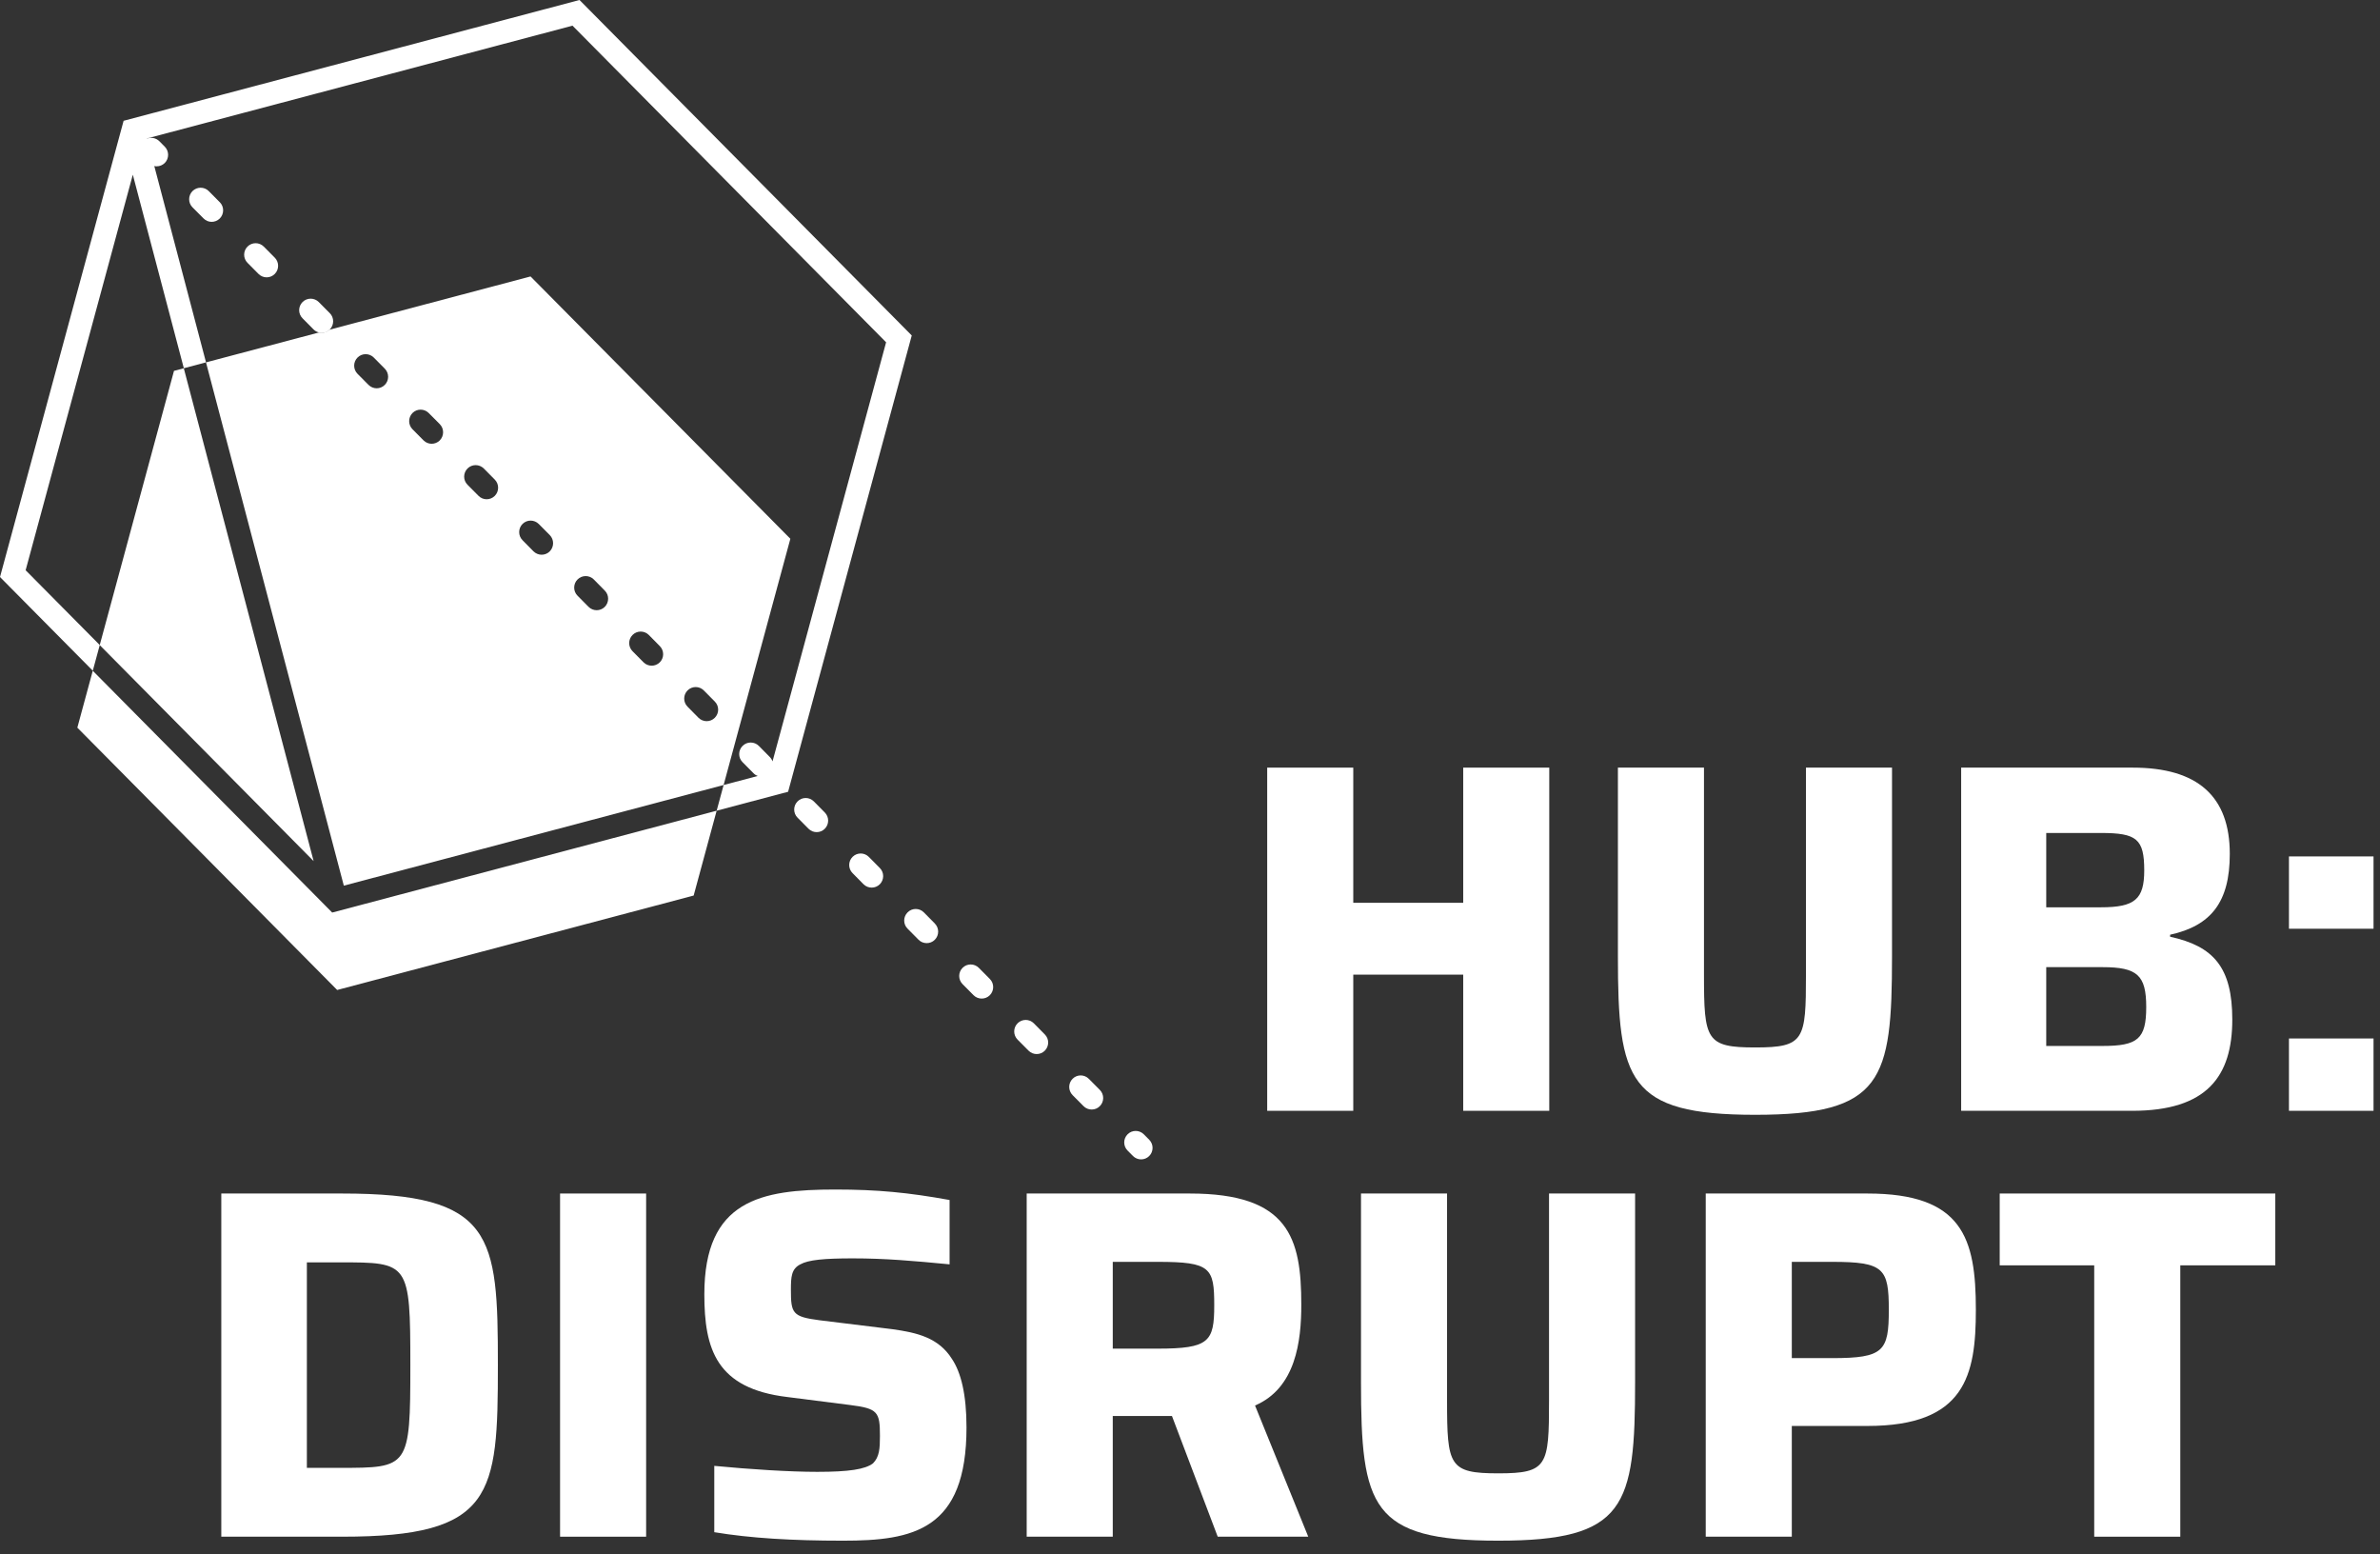
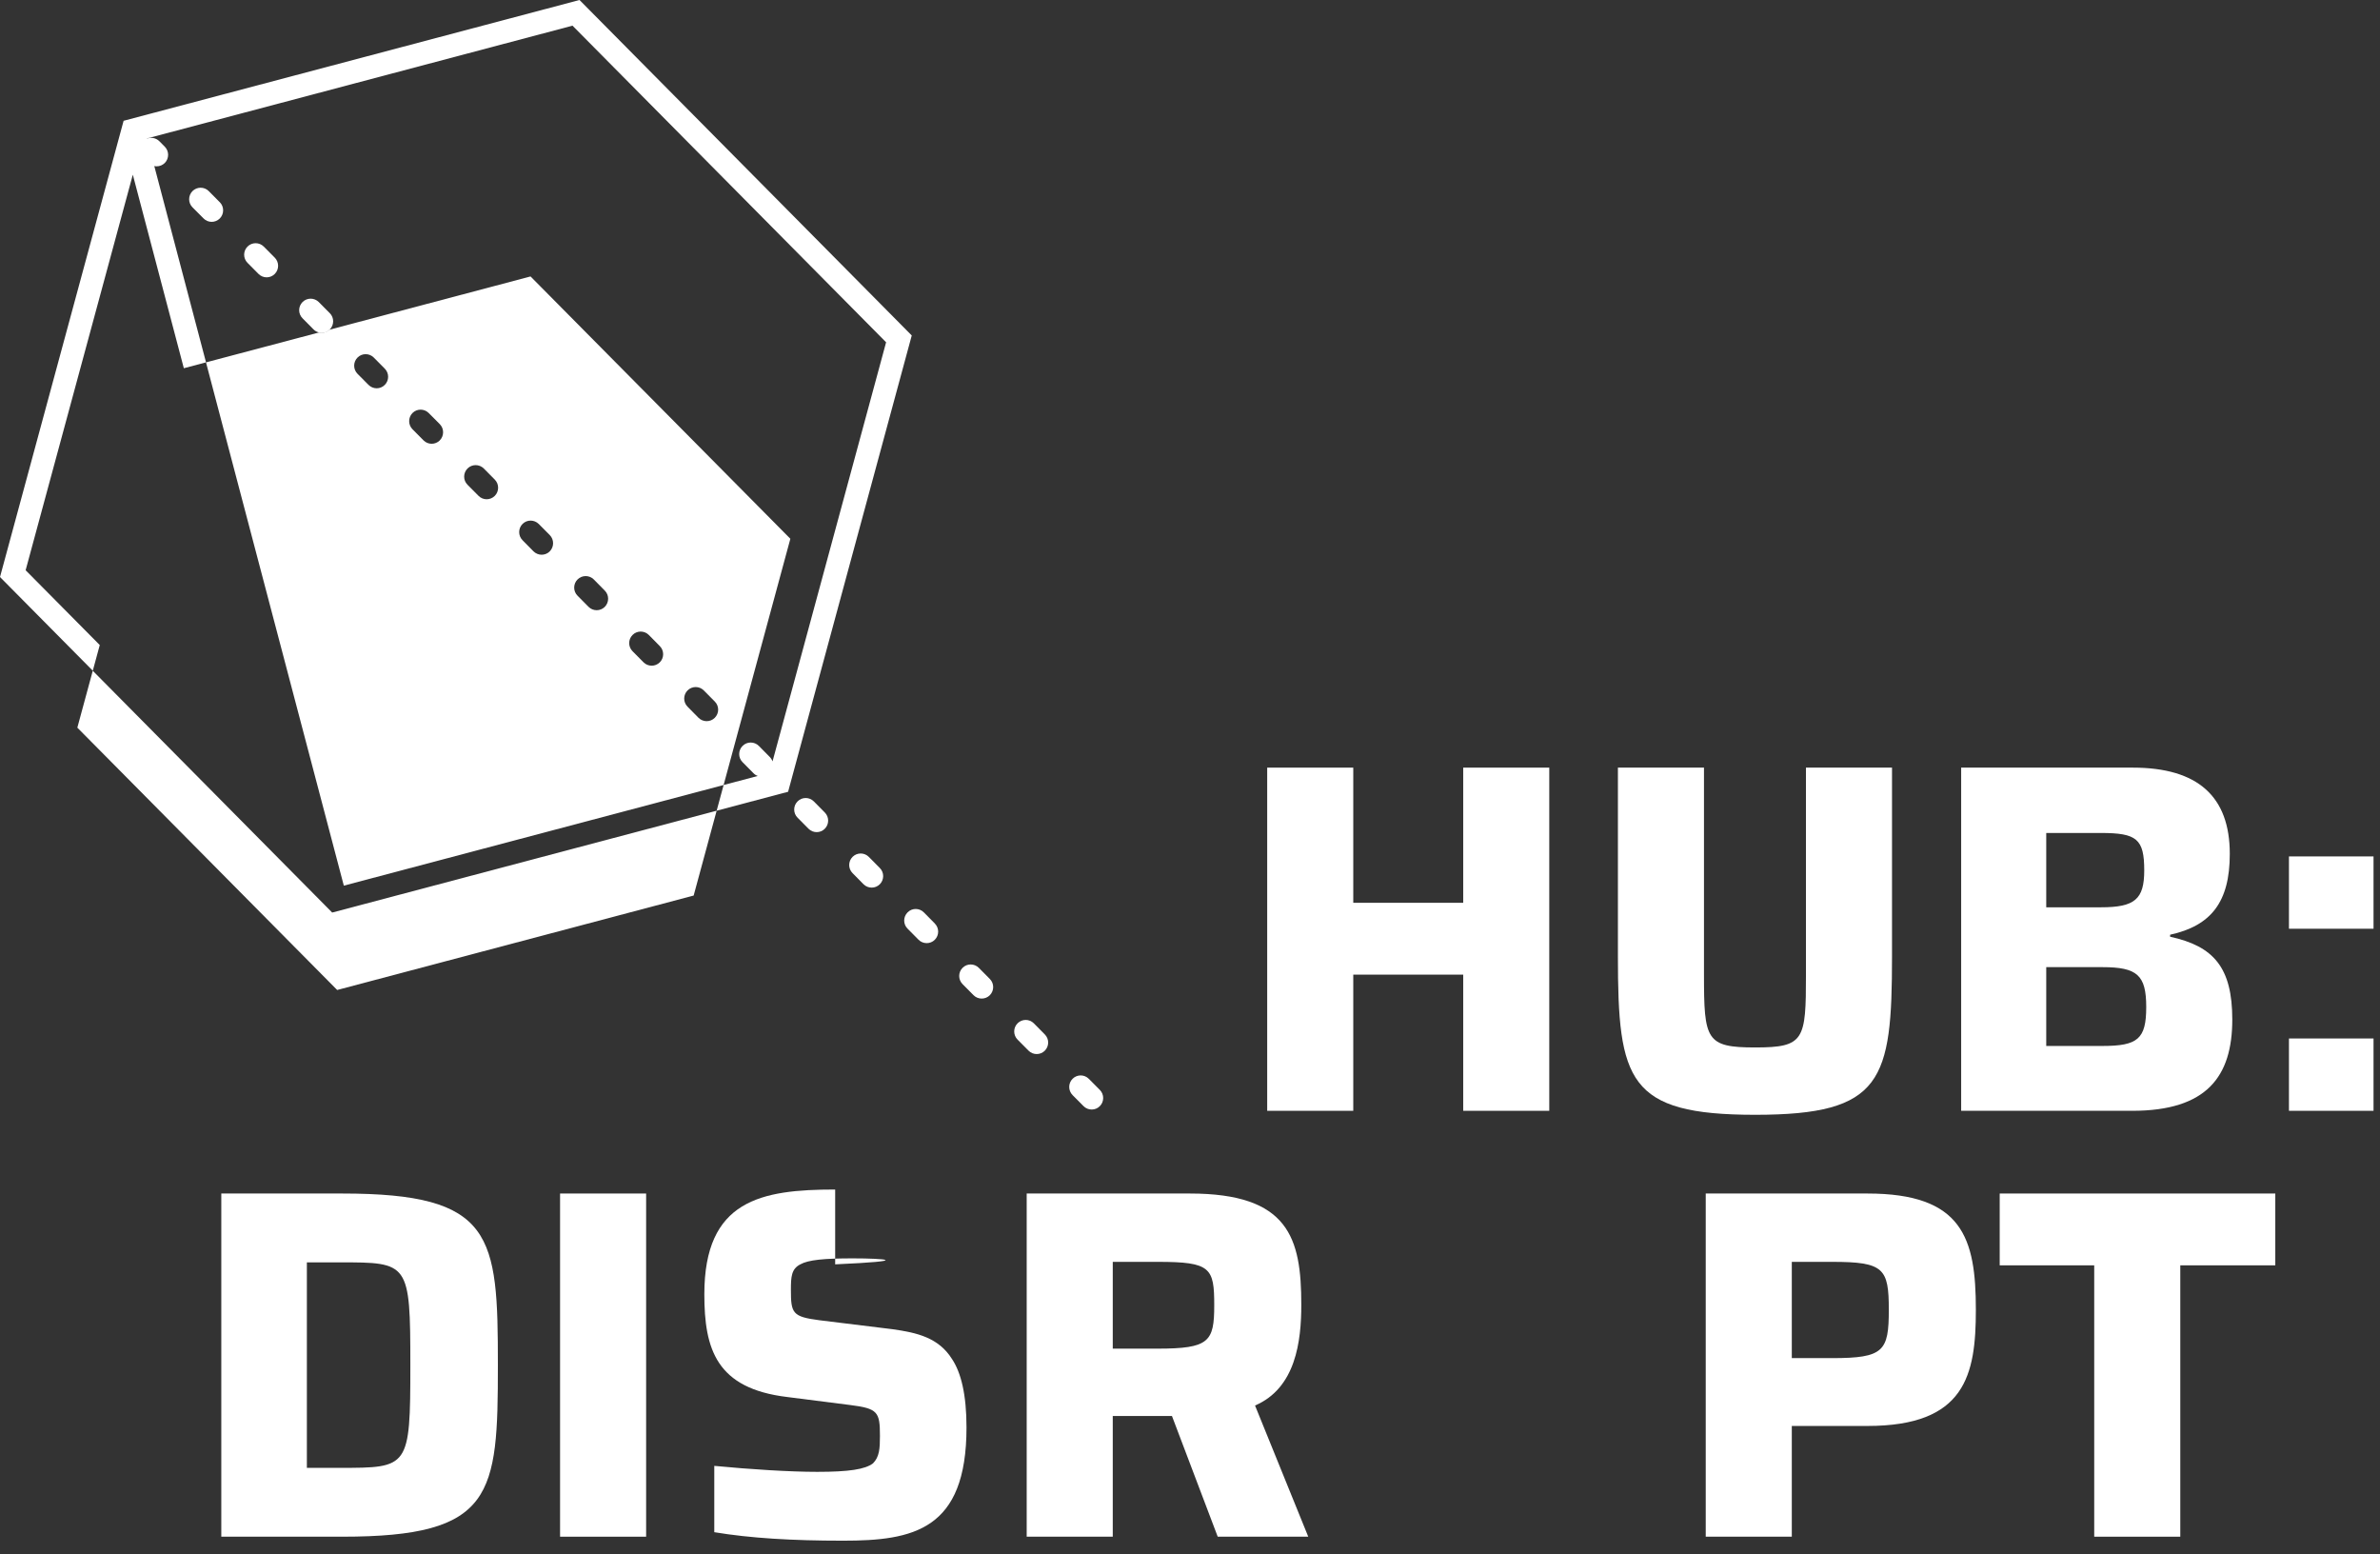
<svg xmlns="http://www.w3.org/2000/svg" width="170" height="111" viewBox="0 0 170 111" fill="none">
  <rect x="0" y="0" width="170" height="111" fill="#333333" stroke="none" />
  <path d="M22.974 23.767C22.911 23.767 22.848 23.759 22.785 23.742L23.534 23.545C23.376 23.693 23.176 23.767 22.974 23.767Z" fill="white" />
  <path d="M51.19 57.894L49.547 63.954L24.084 70.698L5.524 51.964L6.626 47.901L23.728 65.168L51.19 57.894Z" fill="white" />
-   <path d="M22.402 61.494L7.123 46.068L12.428 26.485L13.128 26.299L22.402 61.494Z" fill="white" />
  <path d="M37.895 19.742L23.534 23.545C23.376 23.693 23.176 23.767 22.974 23.767C22.911 23.767 22.848 23.759 22.785 23.742L14.714 25.879L24.559 63.247L51.687 56.06L56.454 38.475L37.895 19.742ZM27.481 27.49C27.323 27.649 27.112 27.729 26.904 27.729C26.697 27.729 26.483 27.647 26.322 27.485L25.535 26.693C25.218 26.372 25.218 25.852 25.54 25.531C25.86 25.211 26.38 25.213 26.699 25.534L27.484 26.326C27.804 26.649 27.804 27.17 27.481 27.49ZM31.412 31.453C31.25 31.611 31.043 31.691 30.832 31.691C30.622 31.691 30.411 31.609 30.25 31.447L29.465 30.655C29.146 30.334 29.148 29.814 29.465 29.493C29.785 29.173 30.305 29.175 30.624 29.496L31.412 30.288C31.731 30.611 31.729 31.132 31.409 31.453H31.412ZM35.339 35.414C35.178 35.573 34.97 35.653 34.76 35.653C34.549 35.653 34.339 35.571 34.18 35.409L33.393 34.617C33.073 34.297 33.076 33.776 33.396 33.455C33.718 33.135 34.238 33.138 34.558 33.458L35.342 34.25C35.662 34.573 35.659 35.094 35.339 35.414ZM39.267 39.377C39.109 39.535 38.898 39.615 38.69 39.615C38.483 39.615 38.27 39.535 38.108 39.374L37.324 38.579C37.004 38.259 37.004 37.738 37.324 37.417C37.644 37.097 38.163 37.1 38.483 37.42L39.27 38.212C39.587 38.535 39.587 39.056 39.264 39.377H39.267ZM43.198 43.339C43.036 43.498 42.829 43.577 42.618 43.577C42.408 43.577 42.197 43.495 42.036 43.333L41.252 42.541C40.932 42.221 40.934 41.7 41.254 41.38C41.577 41.059 42.096 41.062 42.416 41.382L43.2 42.177C43.52 42.497 43.517 43.018 43.198 43.339ZM47.126 47.301C46.964 47.459 46.757 47.539 46.549 47.539C46.341 47.539 46.125 47.459 45.967 47.298L45.179 46.503C44.862 46.183 44.862 45.662 45.185 45.342C45.505 45.021 46.024 45.024 46.344 45.344L47.128 46.139C47.448 46.459 47.448 46.98 47.126 47.301ZM51.053 51.263C50.895 51.422 50.684 51.501 50.477 51.501C50.269 51.501 50.056 51.422 49.894 51.26L49.11 50.465C48.79 50.145 48.793 49.624 49.113 49.304C49.435 48.983 49.955 48.986 50.272 49.306L51.059 50.101C51.379 50.422 51.376 50.942 51.053 51.263Z" fill="white" />
-   <path d="M81.508 82.795C81.298 82.795 81.087 82.715 80.926 82.553L80.54 82.164C80.221 81.841 80.223 81.323 80.543 81.003C80.863 80.682 81.382 80.685 81.702 81.005L82.088 81.394C82.407 81.718 82.405 82.236 82.085 82.556C81.926 82.715 81.716 82.795 81.505 82.795H81.508Z" fill="white" />
  <path d="M15.697 14.44L14.913 13.648C14.593 13.327 14.074 13.325 13.751 13.645C13.432 13.966 13.429 14.486 13.751 14.807L14.539 15.599C14.697 15.761 14.908 15.843 15.118 15.843C15.329 15.843 15.536 15.763 15.697 15.604C16.017 15.284 16.02 14.763 15.7 14.44H15.697ZM19.628 18.402L18.841 17.61C18.521 17.289 18.002 17.287 17.682 17.607C17.359 17.928 17.359 18.448 17.679 18.769L18.464 19.561C18.625 19.723 18.835 19.805 19.046 19.805C19.256 19.805 19.464 19.725 19.623 19.566C19.945 19.246 19.945 18.725 19.628 18.402ZM23.556 22.364L22.771 21.572C22.452 21.251 21.932 21.249 21.61 21.569C21.29 21.89 21.287 22.41 21.61 22.731L22.394 23.523C22.506 23.635 22.643 23.709 22.788 23.742C22.851 23.759 22.913 23.767 22.976 23.767C23.179 23.767 23.378 23.693 23.537 23.545C23.542 23.539 23.55 23.534 23.556 23.528C23.876 23.208 23.878 22.687 23.559 22.364H23.556ZM58.917 58.025L58.13 57.23C57.81 56.91 57.291 56.907 56.971 57.228C56.648 57.548 56.648 58.069 56.965 58.389L57.753 59.184C57.914 59.346 58.124 59.425 58.335 59.425C58.545 59.425 58.753 59.346 58.911 59.187C59.234 58.866 59.234 58.346 58.917 58.025ZM62.845 61.987L62.058 61.192C61.738 60.872 61.221 60.869 60.899 61.19C60.579 61.51 60.576 62.031 60.896 62.351L61.68 63.146C61.842 63.308 62.052 63.387 62.263 63.387C62.473 63.387 62.681 63.308 62.842 63.149C63.162 62.828 63.165 62.308 62.845 61.987ZM66.773 65.949L65.988 65.154C65.668 64.834 65.149 64.831 64.829 65.154C64.507 65.475 64.504 65.996 64.824 66.316L65.611 67.111C65.769 67.272 65.983 67.352 66.193 67.352C66.404 67.352 66.611 67.272 66.77 67.114C67.092 66.793 67.092 66.272 66.773 65.952V65.949ZM70.703 69.911L69.916 69.117C69.596 68.796 69.077 68.793 68.757 69.114C68.434 69.434 68.434 69.955 68.754 70.278L69.539 71.07C69.7 71.232 69.91 71.311 70.121 71.311C70.331 71.311 70.539 71.232 70.7 71.073C71.02 70.752 71.023 70.232 70.703 69.911ZM74.631 73.873L73.846 73.079C73.527 72.758 73.007 72.755 72.685 73.076C72.365 73.396 72.362 73.917 72.682 74.24L73.469 75.032C73.628 75.194 73.838 75.273 74.049 75.273C74.259 75.273 74.467 75.194 74.628 75.035C74.948 74.714 74.951 74.194 74.631 73.873ZM78.561 77.835L77.774 77.043C77.454 76.72 76.935 76.717 76.615 77.038C76.293 77.358 76.293 77.879 76.61 78.202L77.397 78.994C77.558 79.156 77.769 79.235 77.979 79.235C78.19 79.235 78.397 79.156 78.556 78.997C78.879 78.676 78.879 78.156 78.561 77.835Z" fill="white" />
  <path d="M65.124 23.961L56.293 56.543L51.19 57.894L51.687 56.06L54.128 55.414C54.016 55.375 53.912 55.312 53.825 55.222L53.038 54.427C52.718 54.107 52.721 53.586 53.043 53.266C53.363 52.945 53.882 52.948 54.202 53.266L54.986 54.06C55.077 54.151 55.142 54.26 55.181 54.375L63.293 24.444L40.893 1.833L10.499 9.886V9.902C10.797 9.785 11.146 9.848 11.384 10.086L11.77 10.475C12.089 10.798 12.087 11.319 11.77 11.639C11.608 11.798 11.401 11.878 11.19 11.878C11.133 11.878 11.075 11.872 11.021 11.859L14.716 25.877L13.131 26.296L9.487 12.475L1.831 40.722L7.126 46.065L6.628 47.898L0 41.207L8.829 8.626L41.394 0L65.127 23.959L65.124 23.961Z" fill="white" />
  <path d="M90.514 54.819H96.662V64.472H104.515V54.819H110.662V79.326H104.515V69.602H96.662V79.326H90.514V54.819Z" fill="white" />
  <path d="M115.565 68.284V54.819H121.713V69.602C121.713 74.268 121.855 74.802 125.373 74.802C128.89 74.802 128.997 74.268 128.997 69.602V54.819H135.144V68.284C135.144 77.189 134.469 79.611 125.373 79.611C116.276 79.611 115.565 77.189 115.565 68.284Z" fill="white" />
  <path d="M140.083 54.819H152.342C156.997 54.819 159.271 56.885 159.271 60.981C159.271 64.437 157.921 66.111 155.007 66.752V66.894C158.099 67.571 159.449 69.067 159.449 72.807C159.449 76.868 157.637 79.326 152.307 79.326H140.083V54.819ZM150.068 64.793C152.485 64.793 153.16 64.223 153.16 62.157C153.16 59.913 152.627 59.485 150.068 59.485H146.16V64.793H150.068ZM150.175 74.695C152.698 74.695 153.302 74.197 153.302 71.917C153.302 69.637 152.662 69.067 150.175 69.067H146.16V74.695H150.175Z" fill="white" />
  <path d="M163.497 61.16H169.538V66.324H163.497V61.16ZM163.497 74.161H169.538V79.326H163.497V74.161Z" fill="white" />
  <path d="M15.807 85.233H24.442C35.279 85.233 35.563 88.19 35.563 97.487C35.563 106.783 35.279 109.74 24.442 109.74H15.807V85.233ZM24.264 104.824C29.203 104.824 29.31 104.824 29.31 97.487C29.31 90.149 29.203 90.149 24.264 90.149H21.919V104.824H24.264Z" fill="white" />
  <path d="M40.005 85.233H46.152V109.74H40.005V85.233Z" fill="white" />
-   <path d="M51.02 109.419V104.682C53.579 104.931 56.422 105.109 58.376 105.109C60.65 105.109 61.787 104.931 62.356 104.504C62.818 104.041 62.853 103.435 62.853 102.545C62.853 100.835 62.711 100.585 60.721 100.336L56.244 99.766C51.163 99.161 50.31 96.347 50.31 92.428C50.31 85.696 54.361 84.948 59.655 84.948C62.675 84.948 64.879 85.162 67.828 85.696V90.291C65.234 90.042 63.244 89.864 60.899 89.864C58.873 89.864 57.736 89.971 57.168 90.291C56.528 90.612 56.493 91.182 56.493 92.108C56.493 93.782 56.599 94.031 58.518 94.281L63.741 94.922C65.518 95.171 67.046 95.527 68.005 97.059C68.645 98.021 69.036 99.588 69.036 101.939C69.036 109.277 65.234 110.025 60.224 110.025C56.564 110.025 53.614 109.847 51.02 109.419Z" fill="white" />
+   <path d="M51.02 109.419V104.682C53.579 104.931 56.422 105.109 58.376 105.109C60.65 105.109 61.787 104.931 62.356 104.504C62.818 104.041 62.853 103.435 62.853 102.545C62.853 100.835 62.711 100.585 60.721 100.336L56.244 99.766C51.163 99.161 50.31 96.347 50.31 92.428C50.31 85.696 54.361 84.948 59.655 84.948V90.291C65.234 90.042 63.244 89.864 60.899 89.864C58.873 89.864 57.736 89.971 57.168 90.291C56.528 90.612 56.493 91.182 56.493 92.108C56.493 93.782 56.599 94.031 58.518 94.281L63.741 94.922C65.518 95.171 67.046 95.527 68.005 97.059C68.645 98.021 69.036 99.588 69.036 101.939C69.036 109.277 65.234 110.025 60.224 110.025C56.564 110.025 53.614 109.847 51.02 109.419Z" fill="white" />
  <path d="M86.98 109.74L83.711 101.12H79.483V109.74H73.335V85.233H84.99C92.061 85.233 92.95 88.403 92.95 93.177C92.95 95.777 92.559 99.125 89.645 100.372L93.447 109.74H86.98ZM86.731 93.212C86.731 90.541 86.483 90.113 82.716 90.113H79.483V96.311H82.681C86.376 96.311 86.731 95.812 86.731 93.212Z" fill="white" />
-   <path d="M97.214 98.698V85.233H103.361V100.015C103.361 104.682 103.503 105.216 107.021 105.216C110.539 105.216 110.645 104.682 110.645 100.015V85.233H116.793V98.698C116.793 107.603 116.118 110.025 107.021 110.025C97.924 110.025 97.214 107.603 97.214 98.698Z" fill="white" />
  <path d="M121.838 85.233H133.387C140.174 85.233 141.133 88.403 141.133 93.533C141.133 98.199 140.387 101.832 133.387 101.832H127.986V109.74H121.838V85.233ZM130.864 96.988C134.559 96.988 134.915 96.489 134.915 93.533C134.915 90.576 134.559 90.113 130.864 90.113H127.986V96.988H130.864Z" fill="white" />
  <path d="M149.587 90.362H142.836V85.233H162.521V90.362H155.735V109.74H149.587V90.362Z" fill="white" />
</svg>